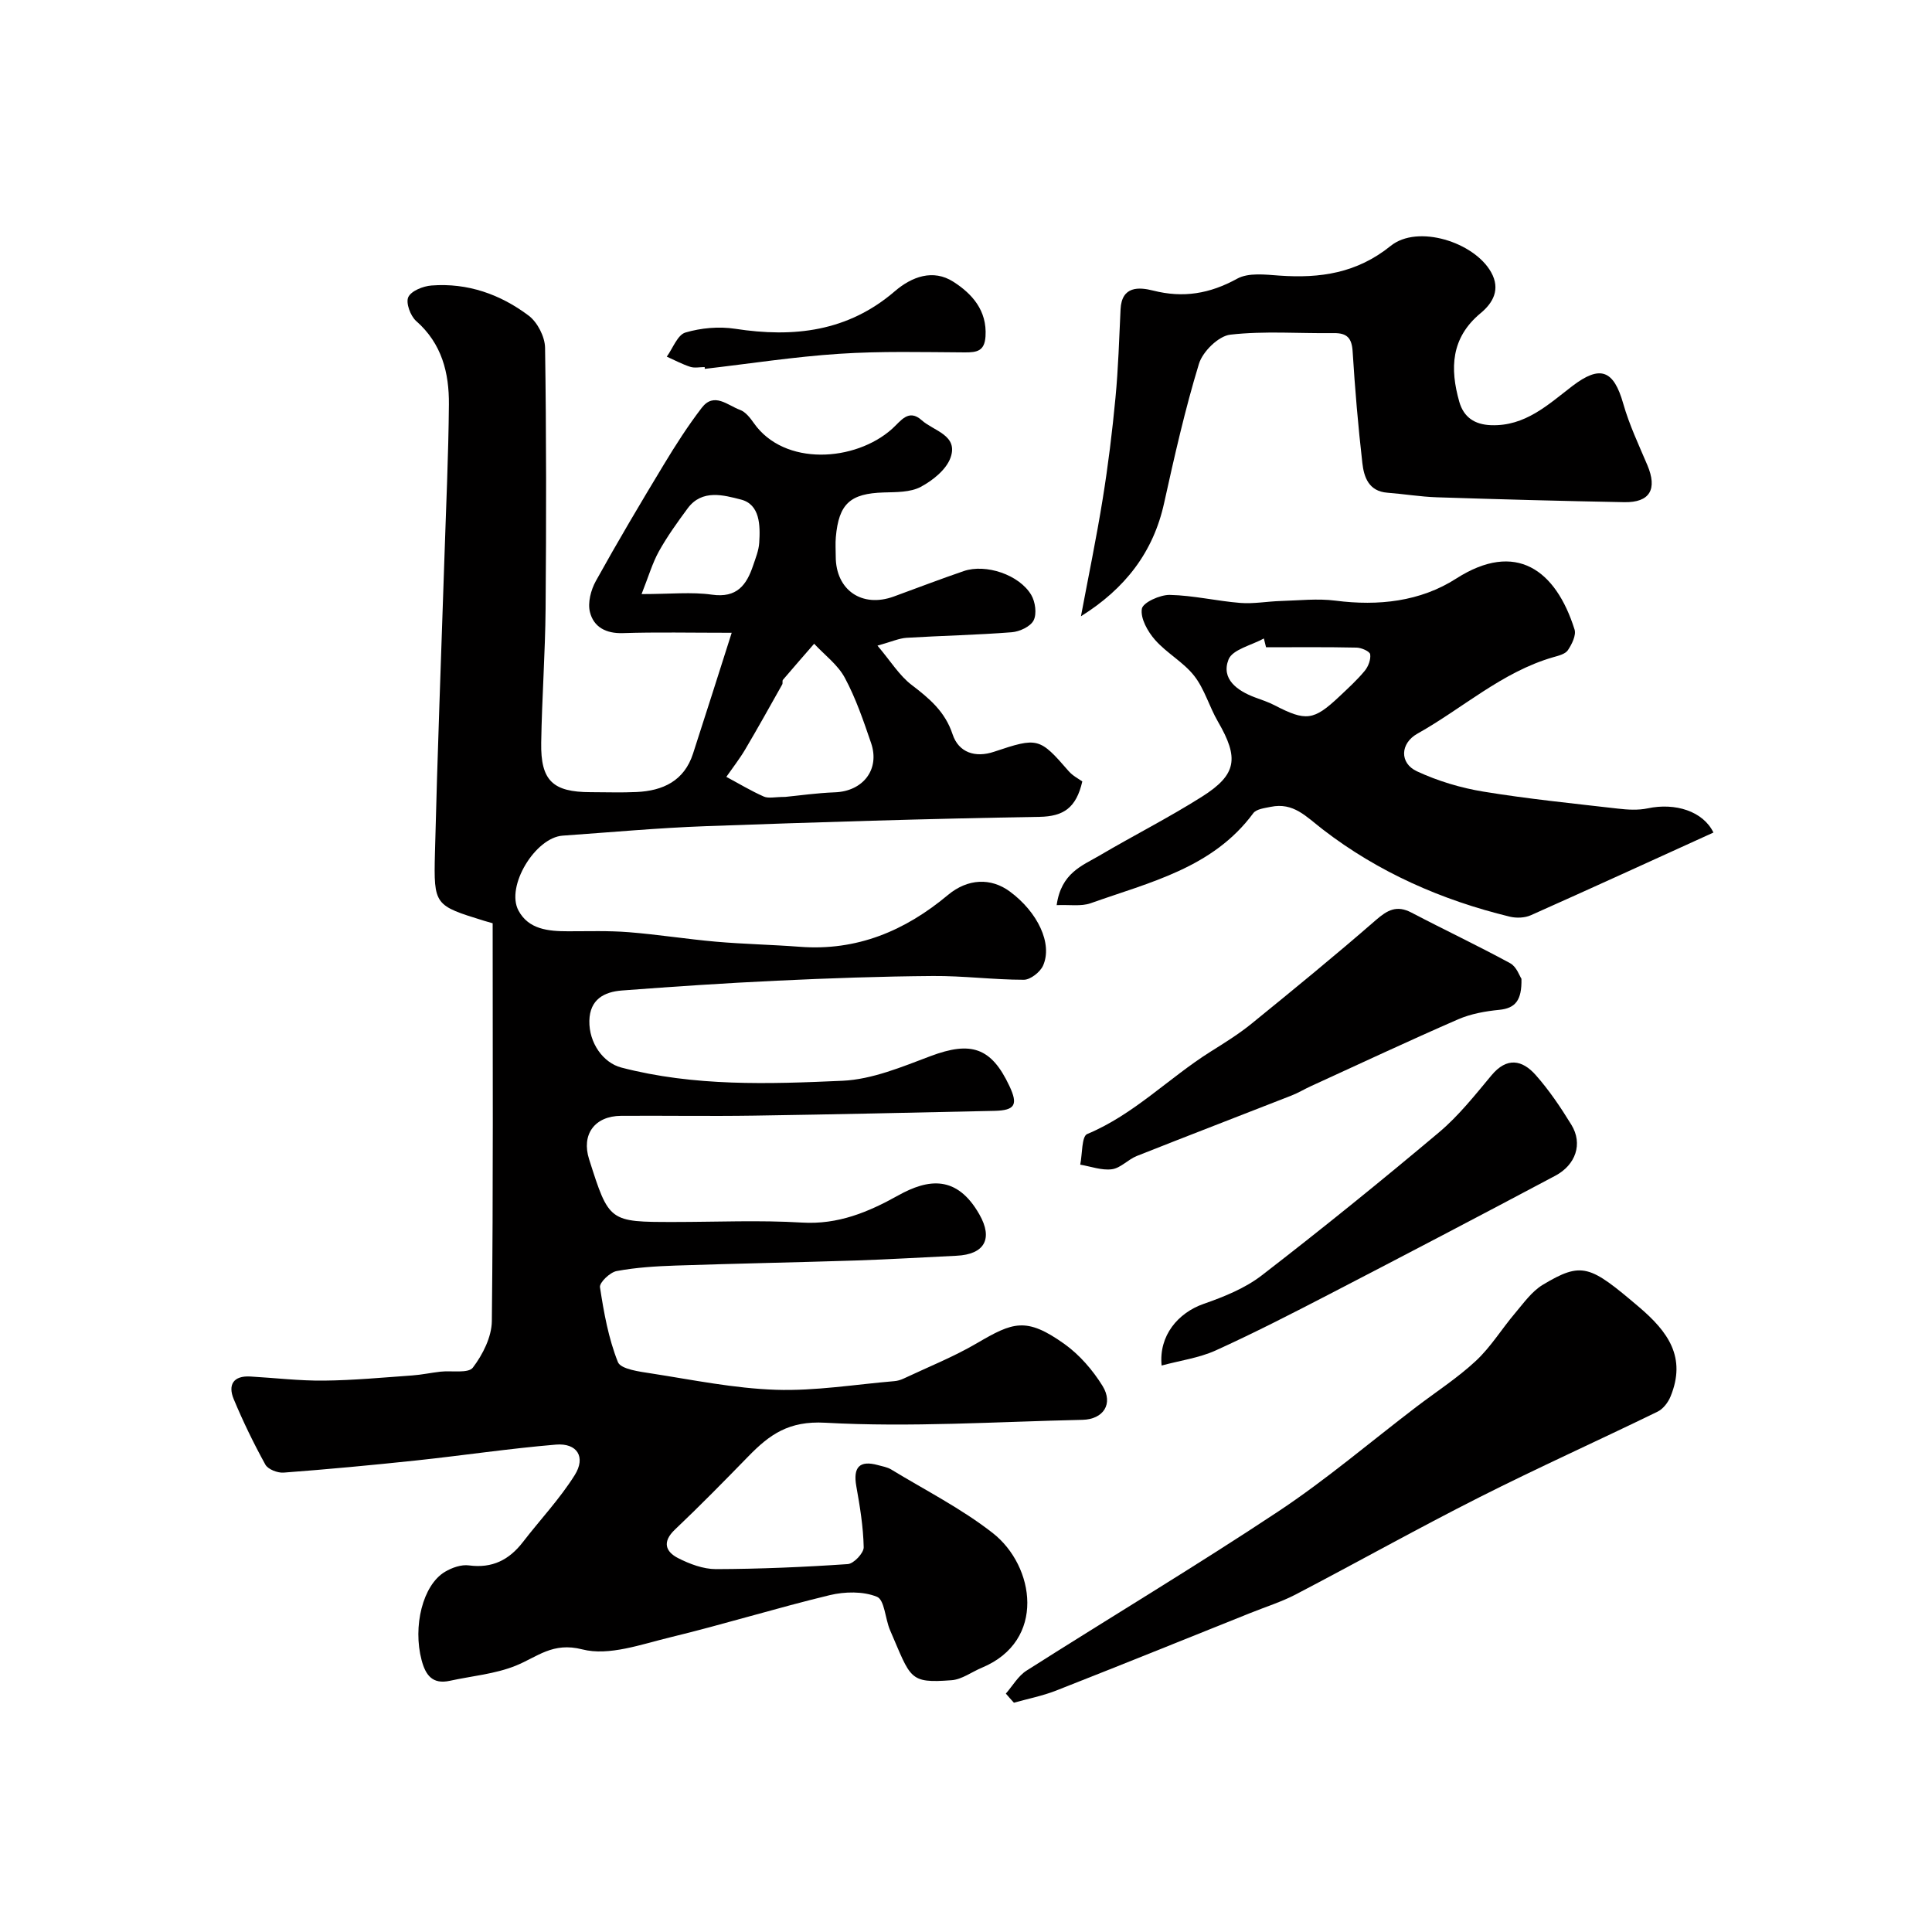
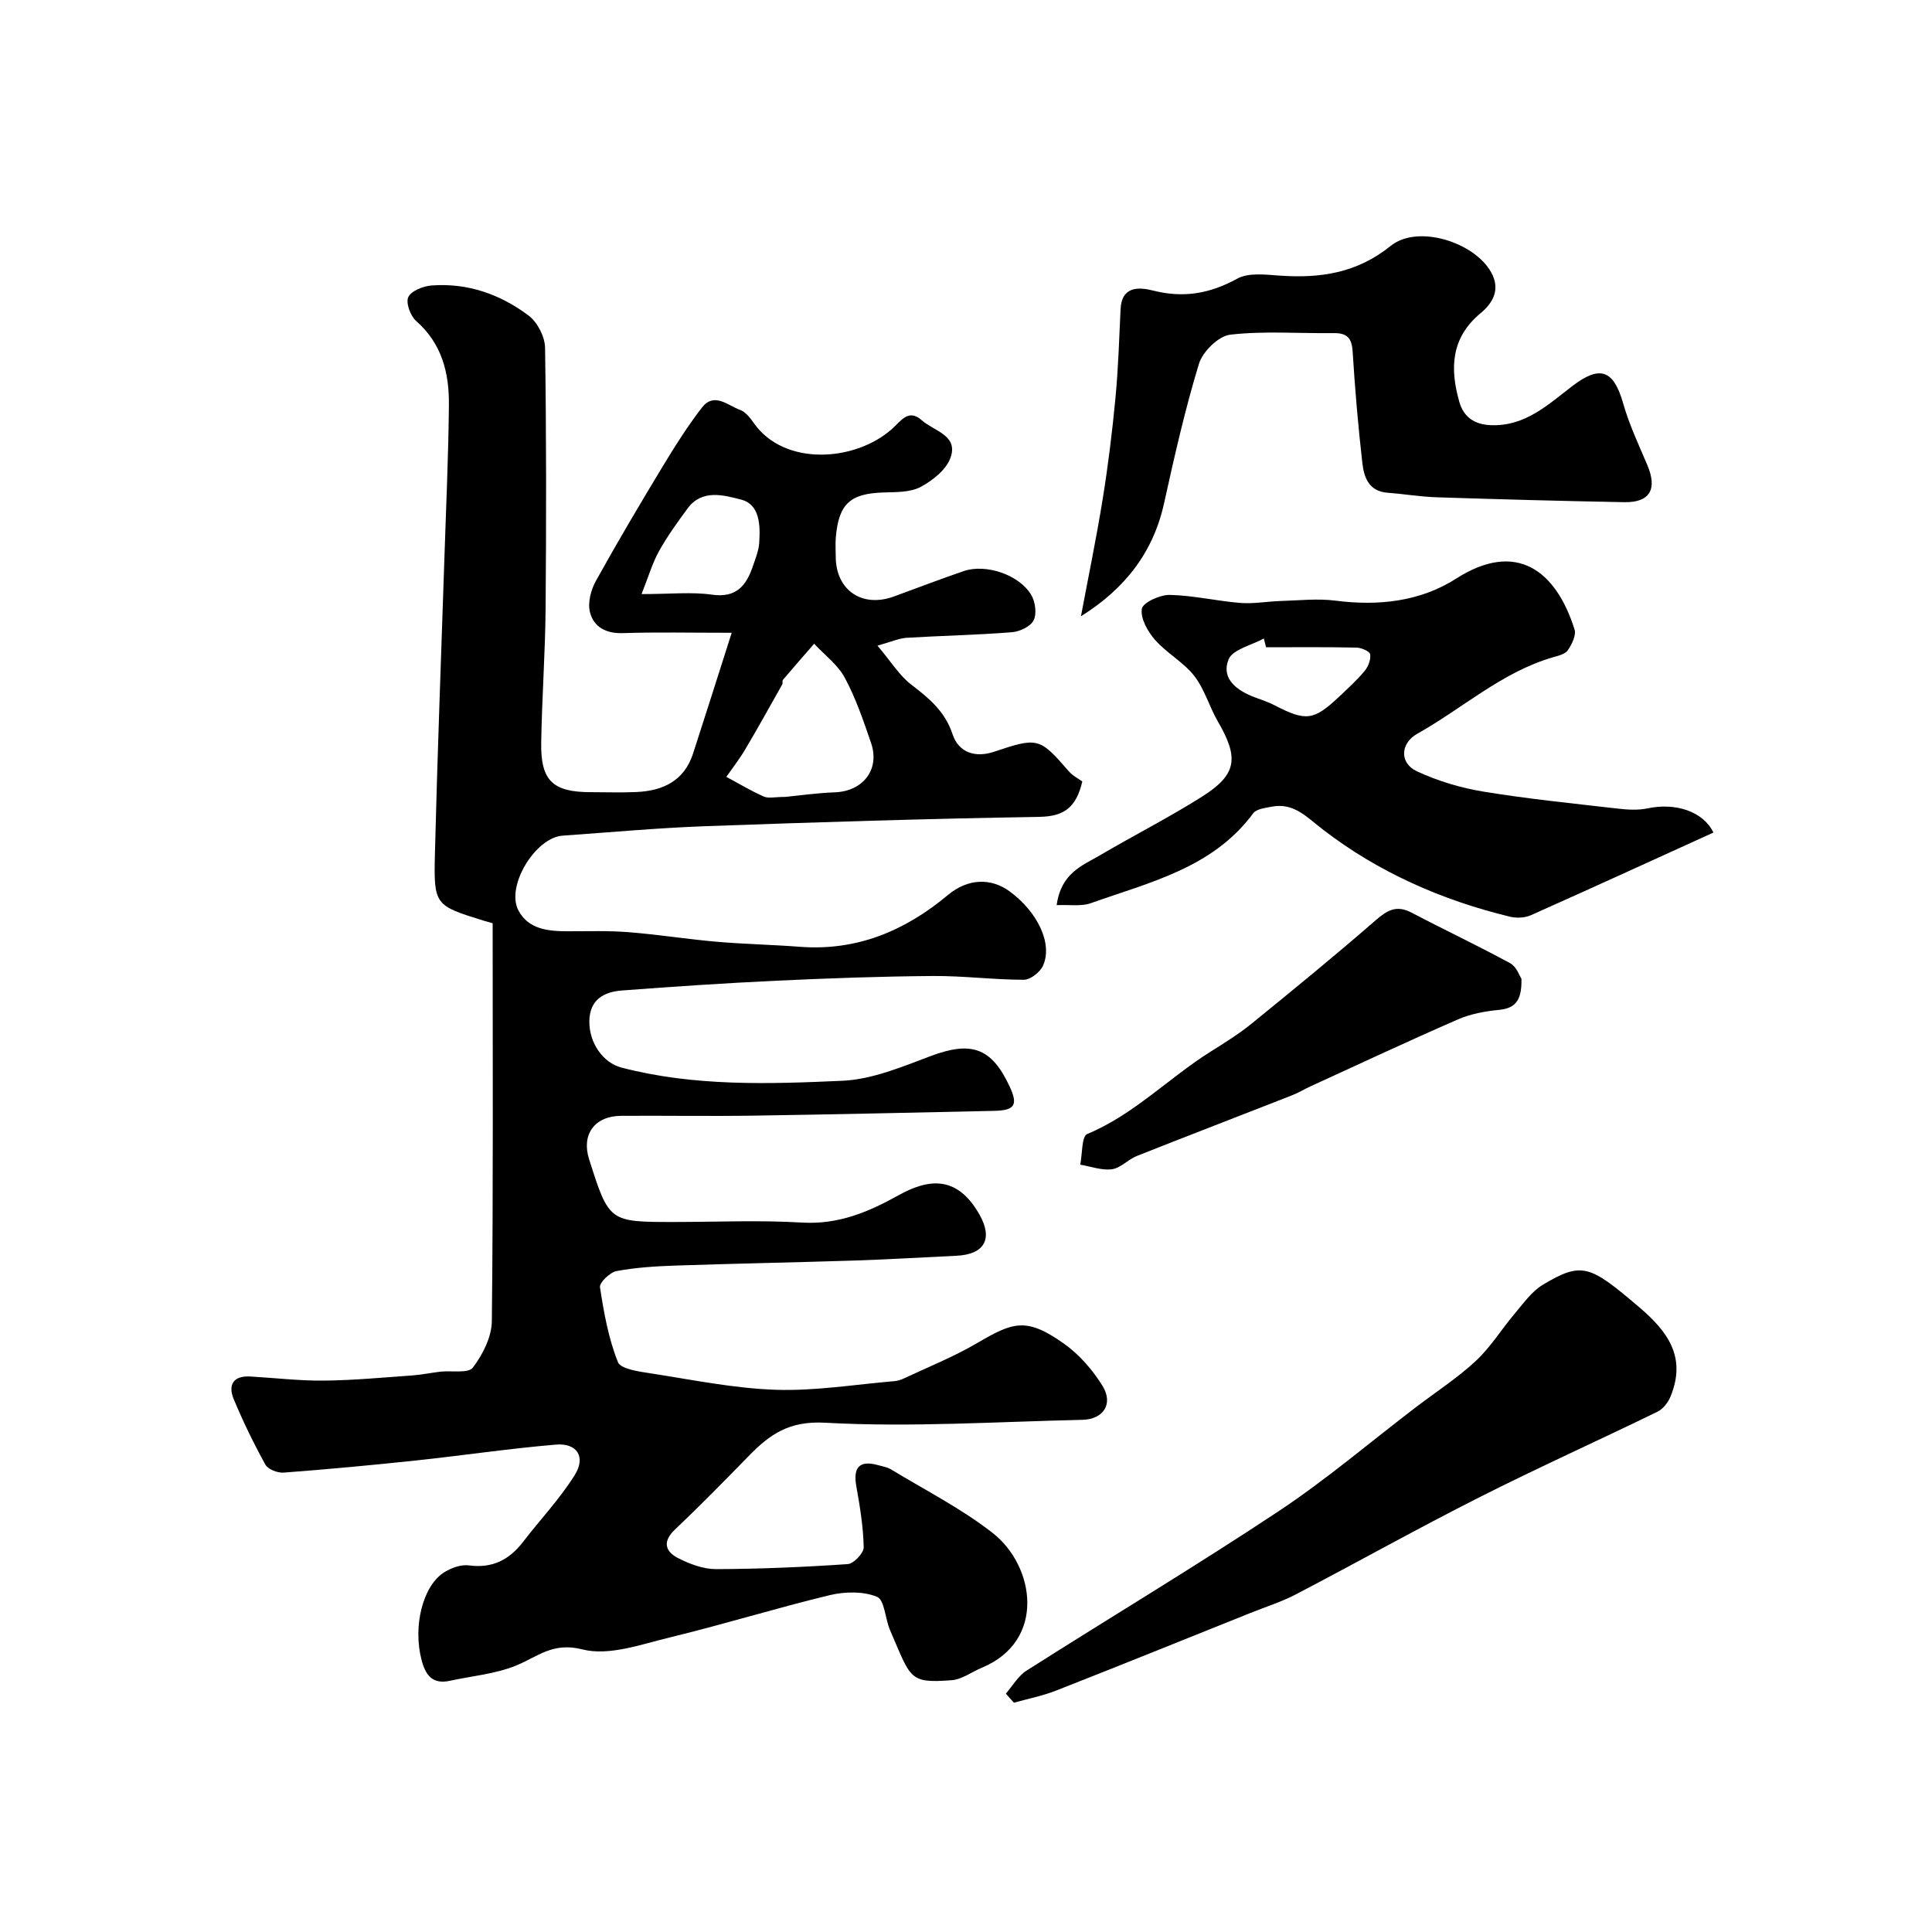
<svg xmlns="http://www.w3.org/2000/svg" enable-background="new 0 0 400 400" viewBox="0 0 400 400">
  <g fill="#010000">
    <path d="m102 191.15c-.18-.05-.96-.26-1.74-.5-10.26-3.18-10.48-3.18-10.21-13.99.5-20.37 1.29-40.74 1.96-61.1.34-10.6.84-21.2.93-31.8.06-6.54-1.45-12.62-6.77-17.29-1.19-1.04-2.19-3.77-1.64-4.95.61-1.3 3.07-2.28 4.8-2.41 7.48-.58 14.28 1.83 20.14 6.25 1.81 1.37 3.34 4.36 3.38 6.63.27 17.99.26 35.99.11 53.99-.08 9.27-.76 18.53-.91 27.8-.13 7.85 2.4 10.22 10.23 10.23 3.17 0 6.34.12 9.5-.03 5.47-.25 9.87-2.3 11.7-7.94 2.59-7.97 5.12-15.97 8.01-25.03-8.63 0-15.58-.16-22.51.07-3.52.12-6.07-1.26-6.84-4.36-.49-1.95.2-4.59 1.23-6.44 4.5-8.12 9.24-16.12 14.05-24.07 2.44-4.04 5-8.04 7.87-11.78 2.55-3.33 5.38-.49 7.92.43 1.14.41 2.11 1.66 2.86 2.73 6.31 9.01 21.01 8.02 28.63 1.2 1.81-1.62 3.39-4.25 6.15-1.77 2.47 2.22 7.6 3.07 5.95 7.73-.88 2.48-3.69 4.73-6.17 6.05-2.16 1.15-5.08 1.08-7.68 1.16-6.91.21-9.29 2.32-9.9 9.25-.12 1.32-.02 2.66-.02 4 0 6.96 5.43 10.7 12.03 8.29 4.82-1.76 9.61-3.6 14.46-5.26 4.57-1.57 11.51.74 13.99 4.94.84 1.42 1.18 3.9.49 5.26-.65 1.29-2.9 2.33-4.53 2.46-7.24.57-14.52.71-21.77 1.15-1.56.1-3.08.8-6.03 1.62 2.73 3.22 4.52 6.19 7.08 8.14 3.68 2.81 6.92 5.52 8.47 10.21 1.26 3.82 4.73 4.91 8.56 3.63 9.08-3.04 9.44-2.96 15.48 4.01.86.99 2.12 1.62 2.82 2.13-1.26 5.47-3.88 7.24-8.87 7.33-23.04.38-46.07 1.1-69.1 1.93-9.88.36-19.74 1.27-29.61 1.96-5.67.39-11.83 10.49-9.16 15.5 2.09 3.92 6.2 4.3 10.25 4.3 4.2 0 8.41-.14 12.59.19 6.04.48 12.05 1.44 18.09 1.97 5.75.5 11.54.61 17.3 1.05 11.82.91 21.8-3.29 30.7-10.73 4.1-3.42 8.9-3.6 12.82-.7 5.75 4.25 8.88 10.78 6.87 15.32-.6 1.35-2.62 2.94-3.99 2.94-6.27 0-12.54-.83-18.8-.78-10.77.08-21.54.46-32.3.97-10.71.5-21.41 1.22-32.1 2.03-3.69.28-6.65 1.84-6.75 6.26-.1 4.62 2.89 8.72 6.6 9.69 15.1 3.94 30.52 3.43 45.82 2.74 6.14-.28 12.31-2.88 18.21-5.1 8.38-3.15 12.58-1.81 16.33 6.17 1.84 3.9 1.18 5.06-3.09 5.16-16.6.36-33.2.74-49.8.99-9.16.14-18.33-.02-27.5.04-5.49.04-8.26 3.87-6.62 9 4.13 12.98 4.13 12.98 17.58 12.98 8.83 0 17.69-.41 26.49.12 7.47.45 13.7-2.15 19.91-5.61 6.22-3.47 12.16-4.29 16.83 3.94 2.85 5.01 1.08 8.27-4.76 8.54-6.93.33-13.87.75-20.8.98-12.43.4-24.87.63-37.3 1.05-4.1.14-8.24.39-12.26 1.14-1.37.26-3.59 2.38-3.44 3.35.8 5.25 1.76 10.6 3.71 15.49.6 1.49 4.48 1.98 6.94 2.36 8.56 1.33 17.13 3.09 25.75 3.38 8.16.27 16.38-1.1 24.56-1.79.64-.05 1.29-.25 1.88-.52 5.09-2.4 10.36-4.5 15.21-7.34 7.44-4.35 10.17-5.48 18.07.14 3.14 2.24 5.89 5.41 7.93 8.71 2.29 3.72.17 6.92-4.16 7.02-17.77.39-35.58 1.58-53.27.6-7.54-.42-11.52 2.46-15.9 6.96-5 5.13-10.02 10.25-15.22 15.18-2.65 2.52-1.94 4.55.67 5.89 2.4 1.22 5.21 2.28 7.84 2.28 9.1-.03 18.21-.42 27.29-1.04 1.24-.08 3.33-2.3 3.3-3.49-.09-4.22-.78-8.45-1.53-12.63-.7-3.94.66-5.42 4.46-4.38.94.26 1.95.42 2.76.91 7.07 4.3 14.55 8.09 21.03 13.16 8.7 6.81 11.13 22.31-2.25 27.88-2.1.87-4.13 2.43-6.27 2.59-8.89.67-8.39-.32-12.74-10.35-1.02-2.35-1.13-6.28-2.71-6.92-2.86-1.17-6.66-1.09-9.79-.34-11.06 2.67-21.96 6.05-33.02 8.73-6 1.45-12.69 3.91-18.19 2.5-6.15-1.58-9.3 1.56-13.78 3.37-4.27 1.73-9.08 2.13-13.65 3.13-3.58.78-5.02-1.13-5.85-4.27-1.85-6.96.22-15.54 4.83-18.29 1.44-.86 3.39-1.55 4.98-1.33 4.81.64 8.3-1.13 11.15-4.82 3.57-4.63 7.64-8.94 10.73-13.86 2.37-3.76.51-6.69-3.87-6.33-9.66.81-19.27 2.25-28.92 3.28-9.15.97-18.31 1.83-27.48 2.52-1.25.09-3.23-.68-3.77-1.66-2.42-4.39-4.62-8.92-6.55-13.55-1.23-2.95-.1-4.89 3.43-4.69 5.1.29 10.19.91 15.29.85 6.09-.06 12.17-.64 18.25-1.07 1.95-.14 3.88-.56 5.83-.78 2.31-.26 5.75.41 6.71-.84 2.05-2.69 3.89-6.34 3.93-9.62.3-27.23.17-54.49.17-82.38zm60.58-26.16c2.79-.27 6.53-.81 10.29-.95 5.81-.22 9.35-4.73 7.48-10.2-1.57-4.59-3.15-9.25-5.44-13.51-1.45-2.71-4.19-4.72-6.35-7.05-2.16 2.49-4.33 4.96-6.46 7.47-.18.21 0 .7-.15.96-2.53 4.49-5.03 9-7.65 13.43-1.17 1.98-2.6 3.8-3.92 5.7 2.58 1.38 5.09 2.9 7.76 4.08.98.43 2.31.07 4.44.07zm-29.75-41.99c6 0 10.37-.48 14.58.12 5.15.73 7.16-1.99 8.52-6.05.52-1.54 1.16-3.11 1.26-4.7.23-3.6.17-7.95-3.81-8.95-3.47-.88-8.01-2.22-11 1.82-2.12 2.87-4.22 5.79-5.95 8.89-1.36 2.45-2.15 5.21-3.6 8.87z" />
    <path d="m218.77 187.4c.93-6.67 5.28-8.16 8.86-10.26 7.02-4.14 14.32-7.83 21.2-12.18 7.27-4.59 7.72-8 3.33-15.56-1.79-3.08-2.76-6.72-4.91-9.47-2.23-2.85-5.71-4.71-8.12-7.46-1.52-1.73-3.05-4.46-2.72-6.43.22-1.3 3.76-2.91 5.78-2.87 4.88.1 9.72 1.27 14.61 1.66 2.76.22 5.57-.32 8.36-.4 3.79-.11 7.64-.55 11.36-.07 8.87 1.14 17.53.19 24.95-4.56 12.39-7.94 20.65-1.79 24.52 10.52.38 1.2-.56 3.08-1.38 4.3-.55.81-1.95 1.14-3.04 1.45-10.61 3.07-18.72 10.57-28.1 15.82-3.59 2.01-3.75 6.11-.11 7.8 4.32 2.01 9.07 3.44 13.79 4.21 9.2 1.51 18.5 2.44 27.77 3.51 2.05.24 4.23.37 6.22-.05 5.7-1.21 11.46.58 13.61 5.01-12.6 5.73-25.17 11.49-37.81 17.12-1.25.56-2.98.62-4.34.3-14.1-3.42-27.25-9.21-38.7-18.04-3.5-2.69-6.09-5.68-10.82-4.7-1.26.26-2.96.45-3.6 1.31-8.4 11.38-21.46 14.29-33.69 18.65-1.98.69-4.39.27-7.02.39zm43.35-53.39c-.15-.61-.3-1.22-.45-1.82-2.54 1.41-6.51 2.27-7.32 4.36-1.57 4.02 1.78 6.45 5.46 7.83 1.37.51 2.77.96 4.06 1.63 6.51 3.38 8.11 3.2 13.42-1.8 1.81-1.71 3.67-3.4 5.26-5.32.74-.89 1.29-2.35 1.13-3.43-.1-.61-1.81-1.36-2.81-1.38-6.26-.14-12.51-.07-18.75-.07z" />
    <path d="m223.8 127.59c1.52-8.11 3.2-16.19 4.51-24.33 1.12-6.94 1.98-13.94 2.64-20.94.58-6.07.76-12.18 1.05-18.28.23-4.86 3.81-4.62 6.74-3.88 6.26 1.59 11.75.65 17.4-2.46 2.34-1.29 5.82-.85 8.75-.64 8.43.59 16.02-.49 23.05-6.16 5.57-4.49 17.28-.79 20.78 5.46 2 3.57.36 6.38-2.18 8.48-6.15 5.1-6.37 11.45-4.41 18.34.91 3.2 3.17 4.73 6.58 4.85 7.06.25 11.79-4.24 16.81-8.09 5.79-4.43 8.58-3.35 10.56 3.65 1.24 4.35 3.2 8.5 4.98 12.69 2.12 5 .55 7.79-4.78 7.69-12.92-.24-25.84-.59-38.76-1.01-3.44-.11-6.86-.69-10.29-.95-3.85-.3-4.84-3.22-5.17-6.15-.88-7.67-1.53-15.36-2.01-23.07-.17-2.77-1.13-3.86-3.89-3.82-7.16.09-14.38-.49-21.45.32-2.43.28-5.71 3.5-6.48 6.03-2.89 9.46-5.07 19.15-7.21 28.82-2.22 10.12-8 17.68-17.22 23.45z" />
    <path d="m208.25 350.64c1.41-1.61 2.55-3.66 4.29-4.76 17.34-11.03 34.98-21.59 52.11-32.95 9.92-6.58 19.04-14.37 28.53-21.61 4.16-3.17 8.6-6.04 12.4-9.58 3.08-2.87 5.34-6.61 8.09-9.85 1.77-2.09 3.46-4.5 5.72-5.87 8.18-4.92 9.79-4.04 19.91 4.55 6.09 5.17 9.87 10.45 6.58 18.53-.5 1.24-1.54 2.61-2.7 3.17-12.27 5.98-24.73 11.58-36.9 17.73-12.77 6.45-25.26 13.45-37.95 20.08-3 1.57-6.29 2.6-9.45 3.87-13.4 5.37-26.79 10.79-40.23 16.07-2.81 1.1-5.82 1.69-8.73 2.51-.57-.62-1.12-1.25-1.67-1.89z" />
    <path d="m315 202.65c.1 4.48-1.26 6.1-4.62 6.43-2.87.28-5.86.82-8.49 1.96-10.24 4.46-20.35 9.2-30.51 13.85-1.34.61-2.6 1.39-3.97 1.92-10.68 4.19-21.4 8.3-32.06 12.53-1.8.72-3.34 2.5-5.14 2.74-2.11.28-4.37-.58-6.56-.95.45-2.19.28-5.86 1.44-6.34 9.68-4.03 16.89-11.62 25.55-17.06 2.9-1.82 5.83-3.64 8.48-5.79 8.66-7.04 17.31-14.11 25.73-21.44 2.41-2.1 4.33-3.15 7.37-1.56 6.79 3.56 13.73 6.83 20.45 10.49 1.33.72 1.97 2.7 2.33 3.22z" />
-     <path d="m240.5 282.72c-.61-6.19 3.39-10.92 8.74-12.78 4.19-1.46 8.54-3.22 12-5.89 12.44-9.6 24.66-19.49 36.68-29.6 4.07-3.42 7.45-7.71 10.88-11.82 3.18-3.82 6.36-3.2 9.14-.07 2.79 3.15 5.18 6.7 7.39 10.3 2.44 3.97.88 8.32-3.3 10.55-15.54 8.26-31.13 16.42-46.76 24.52-7.8 4.04-15.63 8.06-23.63 11.69-3.43 1.54-7.31 2.06-11.14 3.1z" />
-     <path d="m145.89 76c-1 0-2.07.24-2.98-.05-1.67-.54-3.24-1.39-4.86-2.11 1.26-1.74 2.22-4.5 3.85-4.99 3.24-.96 6.95-1.29 10.3-.78 12.15 1.87 23.34.59 33.06-7.77 3.51-3.02 7.93-4.66 12.13-1.96 3.85 2.47 6.99 5.92 6.65 11.29-.19 3.06-1.76 3.34-4.28 3.33-8.67-.05-17.37-.28-26.01.29-9.31.61-18.56 2.05-27.84 3.12.01-.13-.01-.25-.02-.37z" />
  </g>
</svg>